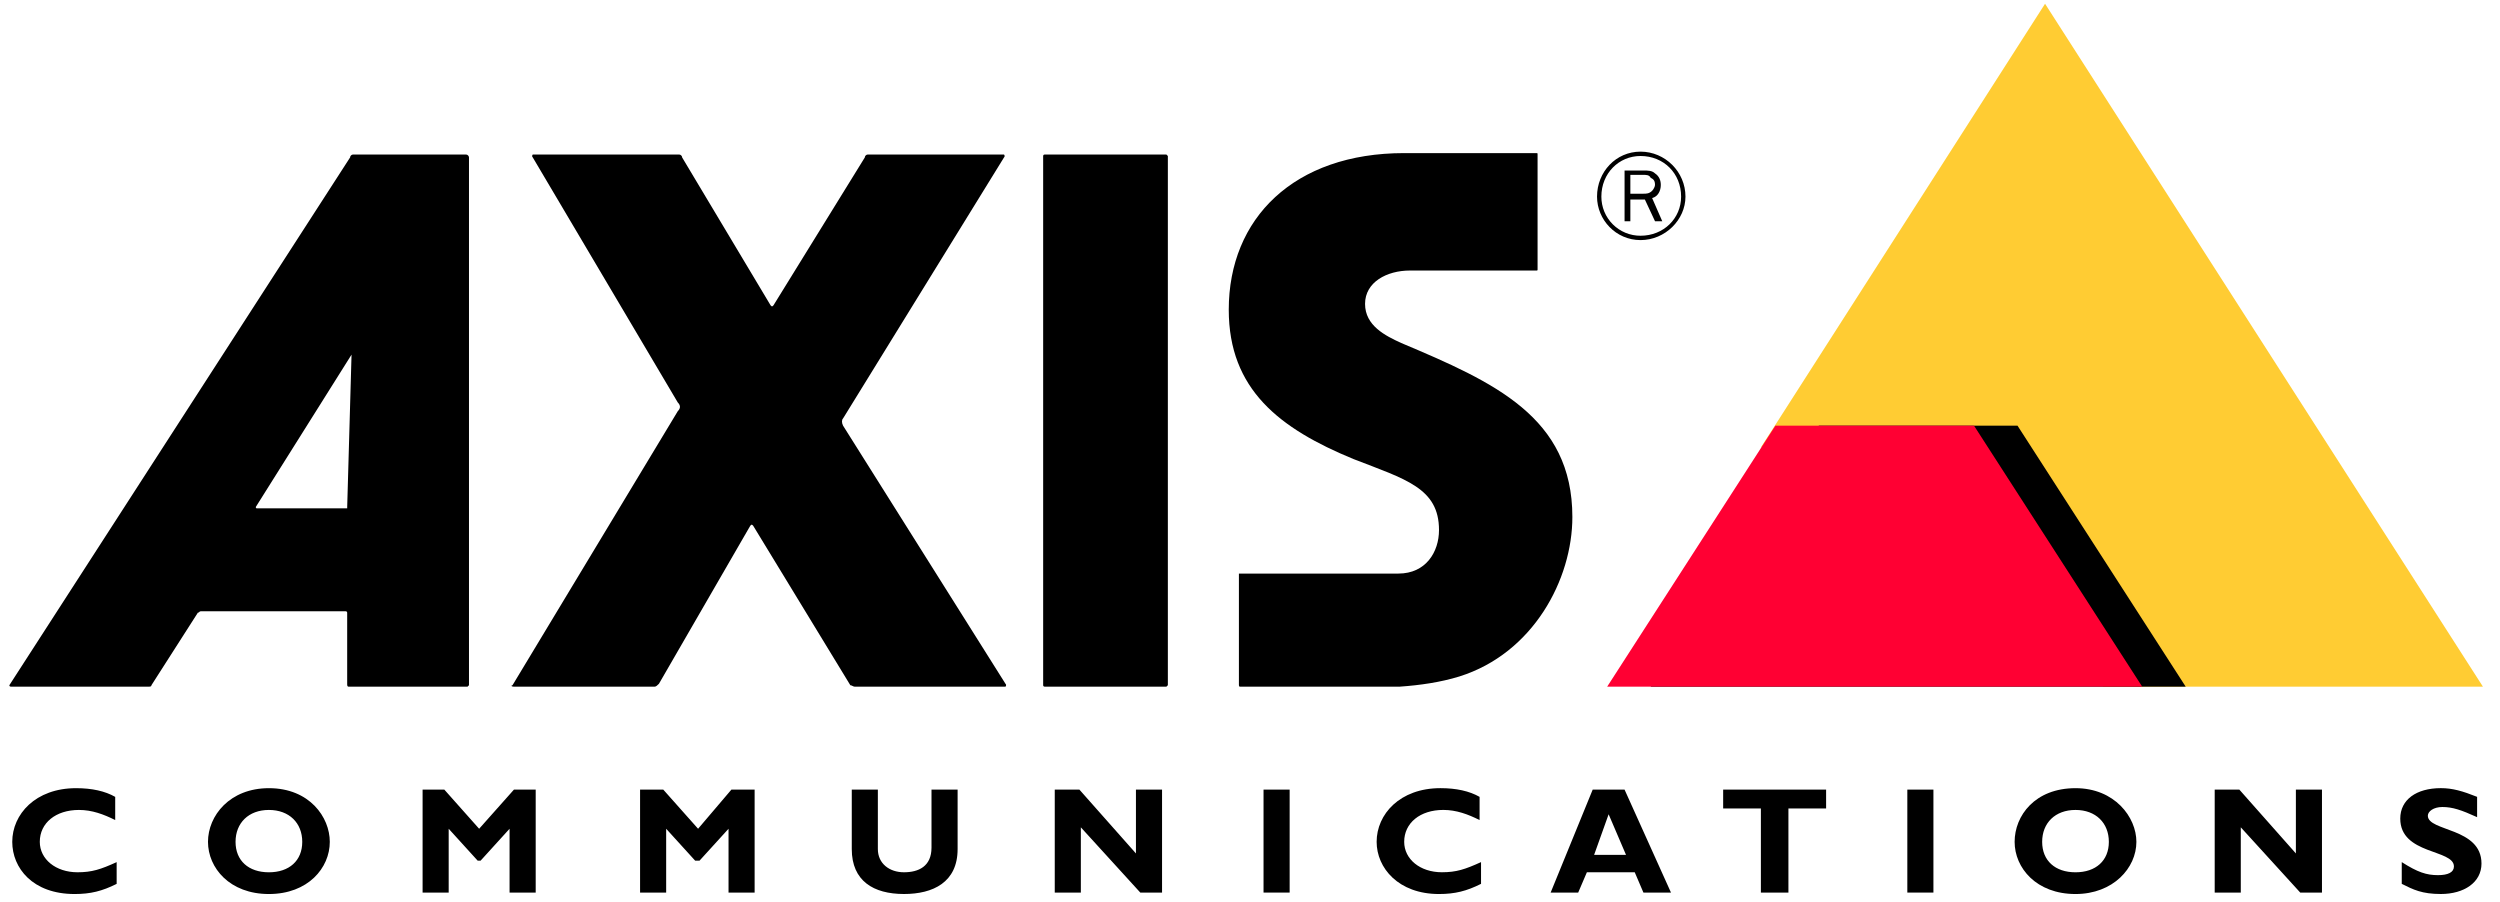
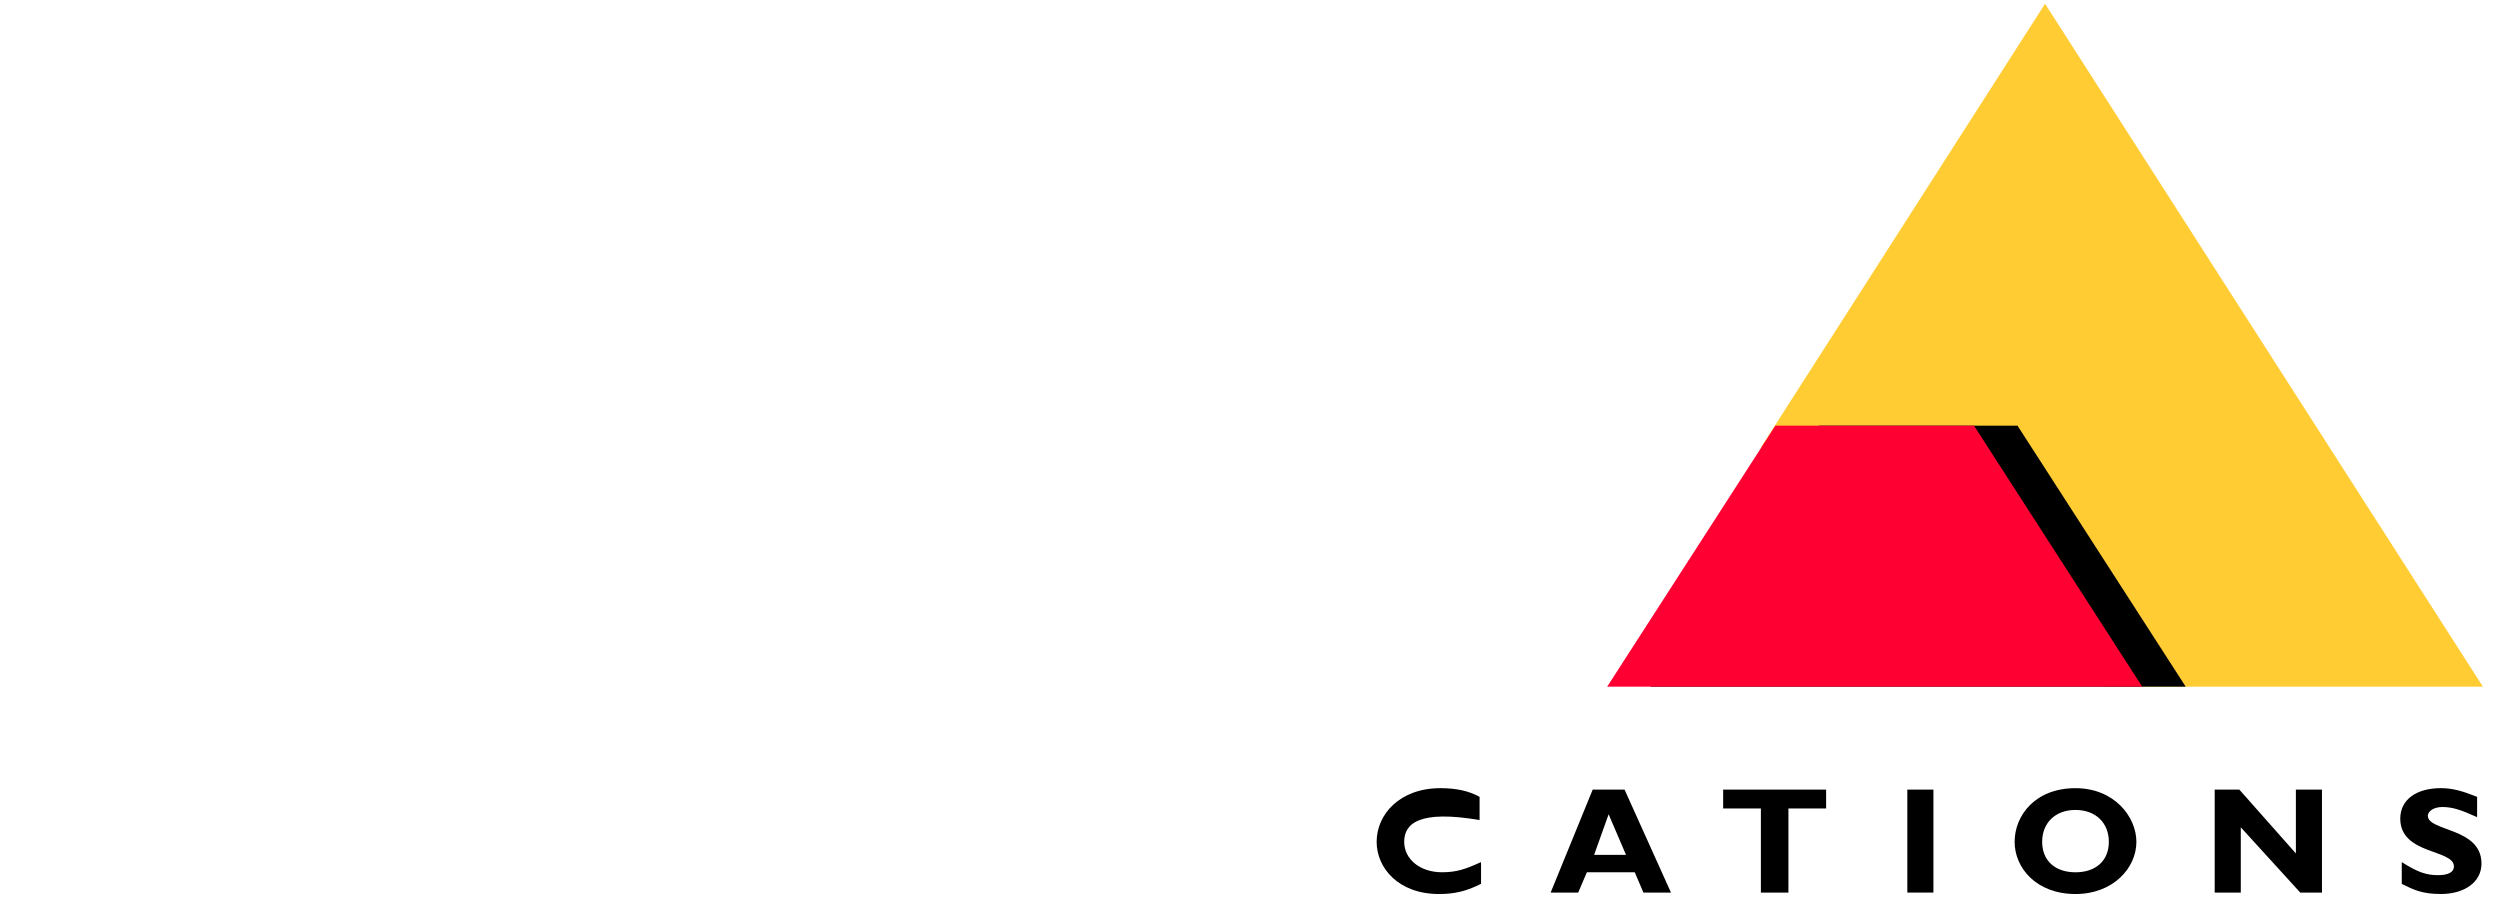
<svg xmlns="http://www.w3.org/2000/svg" width="133" height="48" viewBox="0 0 133 48" fill="none">
-   <path fill-rule="evenodd" clip-rule="evenodd" d="M55.573 8.221H62.053L62.13 8.299V36.454L62.053 36.53H55.573C55.496 36.53 55.496 36.454 55.496 36.454V8.299C55.496 8.299 55.496 8.221 55.573 8.221ZM53.413 8.221C53.413 8.221 53.49 8.299 53.413 8.376L44.851 22.26C44.774 22.337 44.774 22.491 44.851 22.645L53.491 36.377C53.568 36.454 53.491 36.531 53.491 36.531H45.469C45.392 36.531 45.314 36.454 45.238 36.454L40.069 27.969C39.992 27.892 39.992 27.892 39.915 27.969L35.055 36.378C34.978 36.454 34.901 36.532 34.824 36.532H27.342C27.187 36.532 27.187 36.455 27.265 36.455L36.058 21.875C36.212 21.721 36.212 21.566 36.058 21.412L28.344 8.376C28.267 8.299 28.344 8.221 28.344 8.221H36.135C36.212 8.221 36.29 8.299 36.29 8.376L40.995 16.243C41.072 16.321 41.072 16.321 41.149 16.243L46.008 8.376C46.008 8.299 46.085 8.221 46.163 8.221H53.413Z" fill="black" />
  <path fill-rule="evenodd" clip-rule="evenodd" d="M108.797 0.2L132.092 36.531H111.882L104.245 24.652H103.321L102.781 23.803H93.679L108.797 0.2Z" fill="#FFCC33" />
  <path fill-rule="evenodd" clip-rule="evenodd" d="M107.332 22.646L116.279 36.53H87.817L96.764 22.646H107.332Z" fill="black" />
  <path fill-rule="evenodd" clip-rule="evenodd" d="M105.018 22.646L113.965 36.53H85.502L94.45 22.646H105.018Z" fill="#FF0033" />
-   <path fill-rule="evenodd" clip-rule="evenodd" d="M24.796 8.221H18.779C18.702 8.221 18.625 8.299 18.625 8.376L0.497 36.454C0.497 36.454 0.497 36.53 0.574 36.53H7.902C7.98 36.53 8.056 36.53 8.056 36.454L10.525 32.596C10.602 32.596 10.602 32.52 10.679 32.52H18.393C18.47 32.52 18.47 32.596 18.47 32.596V36.377C18.47 36.454 18.47 36.531 18.547 36.531H24.872L24.95 36.454V8.376C24.95 8.299 24.873 8.221 24.796 8.221ZM18.471 26.966V27.042H13.688C13.611 27.042 13.611 27.042 13.611 26.966L18.702 18.866L18.471 26.966ZM65.91 36.53H74.471C75.551 36.454 76.631 36.298 77.633 35.99C81.568 34.756 83.65 30.822 83.65 27.505C83.65 22.183 79.485 20.332 74.549 18.249C73.7 17.863 72.621 17.324 72.621 16.167C72.621 15.01 73.778 14.392 75.011 14.392H81.722C81.799 14.392 81.799 14.392 81.799 14.315V8.221C81.799 8.145 81.799 8.145 81.722 8.145H74.704C68.841 8.145 65.37 11.616 65.37 16.476C65.37 20.718 68.069 22.801 72.004 24.421C74.78 25.5 76.555 25.963 76.555 28.2C76.555 29.357 75.861 30.514 74.395 30.514H65.91V36.454C65.91 36.53 65.986 36.53 65.91 36.53ZM87.276 8.067C85.965 8.067 84.962 9.147 84.962 10.459C84.962 11.692 85.965 12.773 87.276 12.773C88.588 12.773 89.667 11.692 89.667 10.459C89.667 9.147 88.588 8.067 87.276 8.067ZM87.276 12.541C87.002 12.542 86.731 12.489 86.477 12.385C86.224 12.28 85.994 12.127 85.801 11.934C85.607 11.74 85.454 11.51 85.349 11.257C85.245 11.004 85.192 10.732 85.193 10.459C85.193 9.224 86.119 8.299 87.276 8.299C88.51 8.299 89.435 9.224 89.435 10.459C89.435 11.616 88.51 12.541 87.276 12.541Z" fill="black" />
-   <path fill-rule="evenodd" clip-rule="evenodd" d="M88.433 11.771L87.893 10.537C88.201 10.46 88.355 10.151 88.355 9.842C88.355 9.611 88.279 9.38 88.047 9.225C87.893 9.071 87.662 9.071 87.43 9.071H86.427V11.771H86.735V10.614H87.507L88.047 11.771H88.433ZM86.735 10.305V9.303H87.43C87.584 9.303 87.738 9.303 87.815 9.457C87.969 9.534 88.046 9.611 88.046 9.842C88.046 9.92 87.969 10.074 87.892 10.151C87.738 10.305 87.584 10.305 87.43 10.305H86.735ZM6.206 47.022C5.435 47.408 4.818 47.562 3.969 47.562C1.732 47.562 0.652 46.173 0.652 44.786C0.652 43.32 1.887 41.931 4.046 41.931C4.894 41.931 5.589 42.086 6.129 42.394V43.627C5.512 43.319 4.894 43.089 4.2 43.089C2.966 43.089 2.117 43.782 2.117 44.785C2.117 45.709 2.966 46.405 4.124 46.405C4.894 46.405 5.357 46.251 6.206 45.865V47.022ZM14.305 47.562C12.222 47.562 11.065 46.173 11.065 44.786C11.065 43.397 12.222 41.931 14.305 41.931C16.465 41.931 17.545 43.473 17.545 44.786C17.545 46.173 16.388 47.562 14.305 47.562ZM14.305 43.089C13.225 43.089 12.531 43.783 12.531 44.786C12.531 45.789 13.225 46.406 14.305 46.406C15.386 46.406 16.08 45.789 16.08 44.786C16.08 43.783 15.386 43.089 14.305 43.089ZM27.342 42.007H28.499V47.485H27.109V44.09L25.567 45.788H25.413L23.87 44.09V47.485H22.482V42.007H23.638L25.49 44.09L27.342 42.007ZM38.911 42.007H40.146V47.485H38.758V44.09L37.214 45.788H36.983L35.44 44.09V47.485H34.052V42.007H35.286L37.138 44.09L38.911 42.007ZM50.945 42.007V45.17C50.945 46.944 49.633 47.561 48.091 47.561C46.471 47.561 45.314 46.868 45.314 45.17V42.007H46.702V45.17C46.702 45.942 47.319 46.405 48.091 46.405C48.862 46.405 49.556 46.096 49.556 45.093V42.007H50.945ZM61.821 47.485H60.664L57.501 44.014V47.485H56.113V42.007H57.424L60.432 45.403V42.007H61.821V47.485Z" fill="black" />
-   <path d="M67.22 47.485H68.609V42.007H67.22V47.485Z" fill="black" />
-   <path fill-rule="evenodd" clip-rule="evenodd" d="M78.791 47.021C78.02 47.407 77.402 47.562 76.554 47.562C74.394 47.562 73.237 46.172 73.237 44.785C73.237 43.319 74.471 41.93 76.631 41.93C77.479 41.93 78.173 42.086 78.714 42.393V43.627C78.096 43.319 77.479 43.088 76.785 43.088C75.551 43.088 74.703 43.781 74.703 44.785C74.703 45.709 75.551 46.404 76.708 46.404C77.48 46.404 77.942 46.25 78.791 45.864V47.021ZM88.896 47.485H87.43L86.968 46.405H84.422L83.96 47.485H82.494L84.731 42.008H86.427L88.896 47.485ZM85.579 43.319L84.807 45.479H86.504L85.579 43.319ZM97.149 43.01H95.144V47.485H93.679V43.01H91.672V42.007H97.149V43.01Z" fill="black" />
+   <path fill-rule="evenodd" clip-rule="evenodd" d="M78.791 47.021C78.02 47.407 77.402 47.562 76.554 47.562C74.394 47.562 73.237 46.172 73.237 44.785C73.237 43.319 74.471 41.93 76.631 41.93C77.479 41.93 78.173 42.086 78.714 42.393V43.627C75.551 43.088 74.703 43.781 74.703 44.785C74.703 45.709 75.551 46.404 76.708 46.404C77.48 46.404 77.942 46.25 78.791 45.864V47.021ZM88.896 47.485H87.43L86.968 46.405H84.422L83.96 47.485H82.494L84.731 42.008H86.427L88.896 47.485ZM85.579 43.319L84.807 45.479H86.504L85.579 43.319ZM97.149 43.01H95.144V47.485H93.679V43.01H91.672V42.007H97.149V43.01Z" fill="black" />
  <path d="M101.47 47.485H102.858V42.007H101.47V47.485Z" fill="black" />
  <path fill-rule="evenodd" clip-rule="evenodd" d="M110.417 47.562C108.334 47.562 107.178 46.173 107.178 44.786C107.178 43.397 108.257 41.931 110.417 41.931C112.499 41.931 113.656 43.473 113.656 44.786C113.657 46.173 112.423 47.562 110.417 47.562ZM110.417 43.089C109.336 43.089 108.643 43.783 108.643 44.786C108.643 45.789 109.336 46.406 110.417 46.406C111.497 46.406 112.191 45.789 112.191 44.786C112.191 43.783 111.497 43.089 110.417 43.089ZM123.529 47.485H122.373L119.21 44.013V47.485H117.822V42.007H119.133L122.141 45.403V42.007H123.529V47.485ZM131.782 43.473C130.935 43.088 130.473 42.933 129.932 42.933C129.469 42.933 129.161 43.165 129.161 43.396C129.161 44.245 132.015 44.013 132.015 45.941C132.015 46.944 131.09 47.561 129.855 47.561C128.851 47.561 128.389 47.331 127.773 47.021V45.864C128.62 46.404 129.084 46.558 129.701 46.558C130.24 46.558 130.549 46.404 130.549 46.095C130.549 45.169 127.694 45.478 127.694 43.549C127.694 42.548 128.544 41.929 129.855 41.929C130.472 41.929 131.012 42.085 131.782 42.392V43.473Z" fill="black" />
</svg>